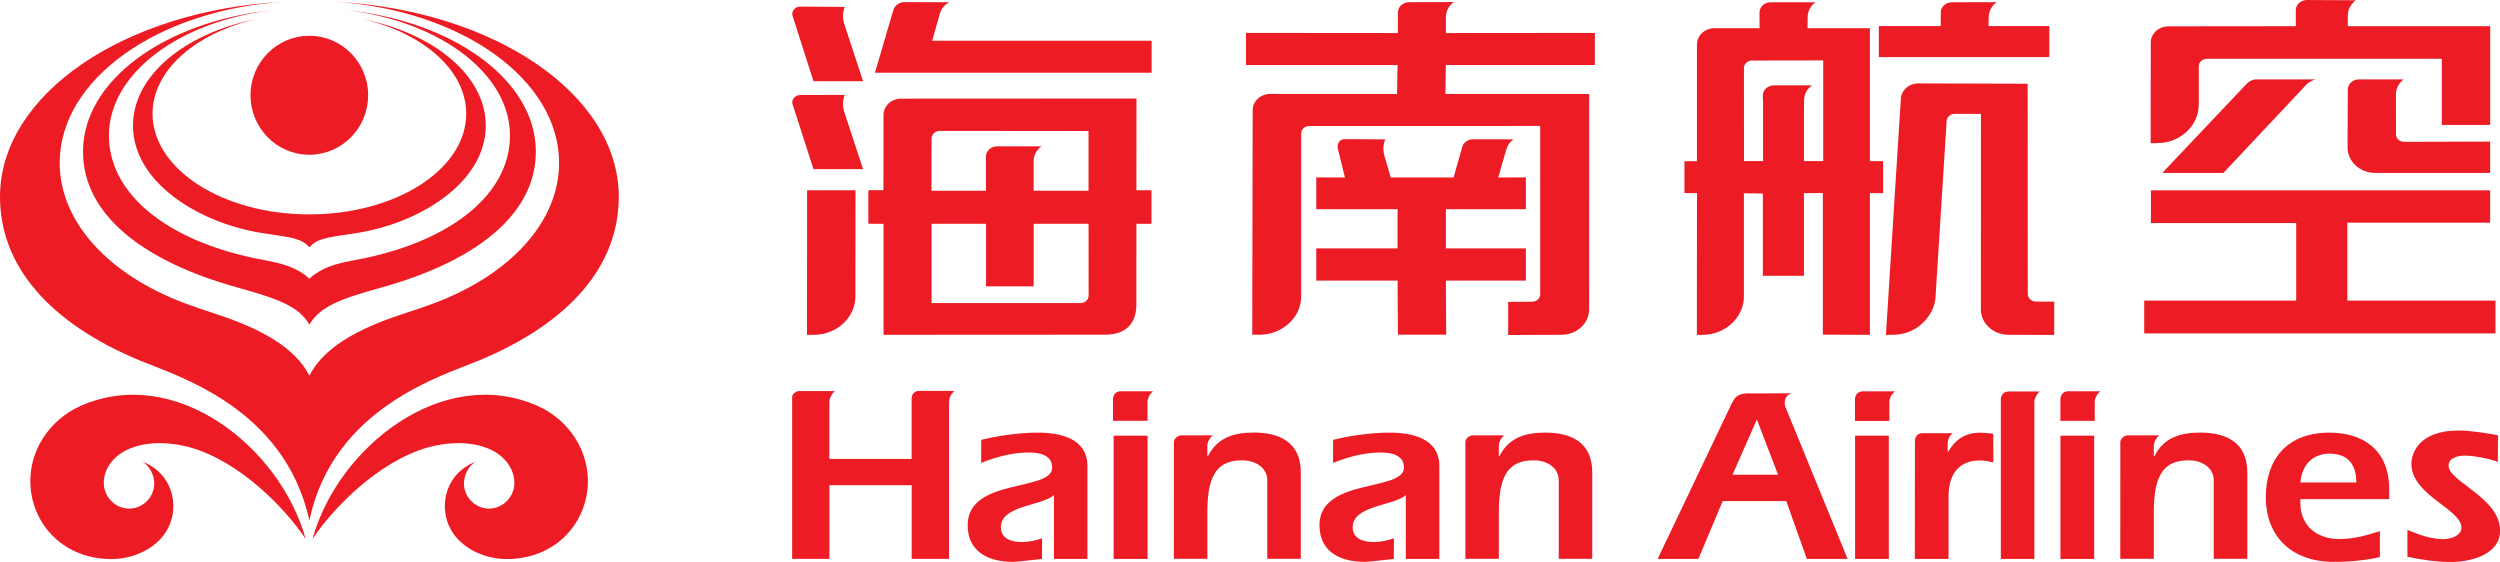
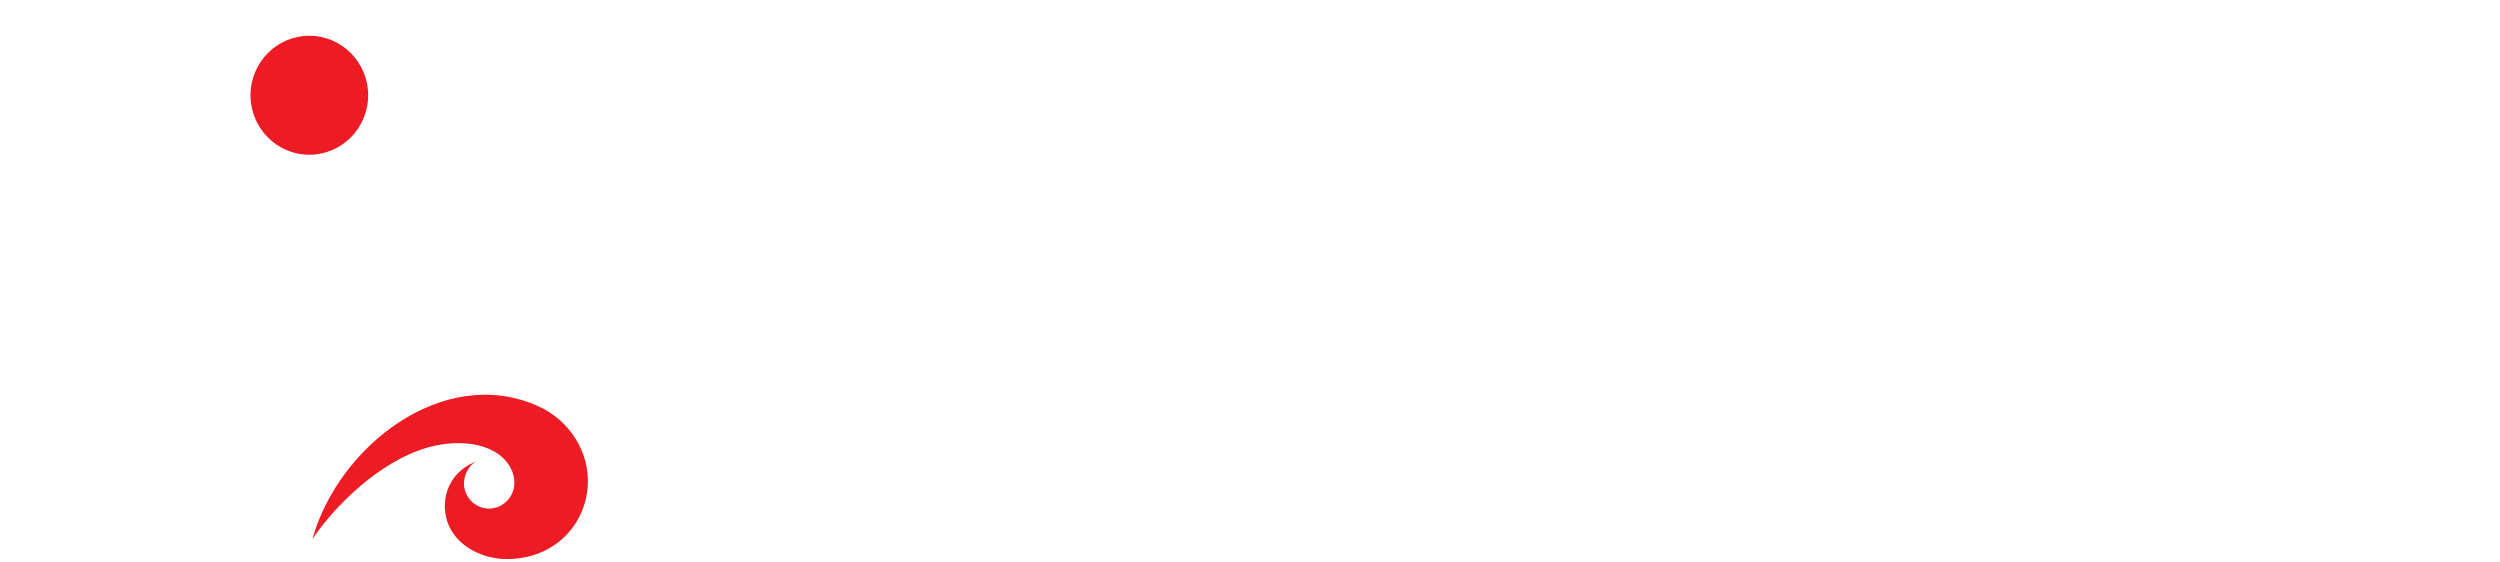
<svg xmlns="http://www.w3.org/2000/svg" xmlns:ns1="http://sodipodi.sourceforge.net/DTD/sodipodi-0.dtd" xmlns:ns2="http://www.inkscape.org/namespaces/inkscape" width="743" height="167" id="svg2" ns1:version="0.32" ns2:version="0.45.1" version="1.0">
  <g ns2:label="Layer 1" ns2:groupmode="layer" id="layer1" transform="translate(-346.048,-291.609)">
-     <line style="fill:#00367b" x1="333.56" y1="228.838" x2="333.578" y2="228.838" id="line283" />
-     <path style="fill:#ed1c24;fill-rule:evenodd" clip-rule="evenodd" d="M 388.356,428.824 C 390.14,429.809 391.549,432.079 391.836,434.449 C 392.323,438.453 389.379,442.219 385.288,442.718 C 381.197,443.217 377.318,440.087 376.931,435.821 C 376.582,431.78 379.089,427.688 383.467,425.468 C 390.015,422.163 398.746,423.049 405.32,425.468 C 420.063,430.882 432.336,444.814 436.913,451.836 C 429.23,424.221 398.035,399.911 370.108,412.197 C 360.579,416.376 354.368,425.967 355.116,436.195 C 355.939,447.782 365.057,457.636 378.927,457.761 C 385.413,457.836 391.5,454.904 394.693,450.651 C 400.043,443.579 397.923,432.441 388.356,428.824" id="path6469" />
    <path style="fill:#ed1c24;fill-rule:evenodd" clip-rule="evenodd" d="M 487.466,428.824 C 485.67,429.809 484.261,432.079 483.986,434.449 C 483.5,438.453 486.443,442.219 490.535,442.718 C 494.613,443.217 498.505,440.087 498.891,435.821 C 499.228,431.78 496.709,427.688 492.356,425.468 C 485.807,422.163 477.076,423.049 470.503,425.468 C 455.773,430.882 443.487,444.814 438.897,451.836 C 446.58,424.221 477.787,399.911 505.714,412.197 C 515.243,416.376 521.443,425.967 520.719,436.195 C 519.871,447.782 510.766,457.636 496.896,457.761 C 490.397,457.836 484.323,454.904 481.118,450.651 C 475.767,443.579 477.9,432.441 487.466,428.824" id="path6471" />
-     <path style="fill:#ed1c24;fill-rule:evenodd" clip-rule="evenodd" d="M 437.999,355.321 C 463.743,355.321 484.61,341.937 484.61,325.41 C 484.61,312.526 471.913,301.537 454.101,297.346 C 475.18,301.625 490.422,314.147 490.422,328.94 C 490.422,345.941 470.553,358.114 451.632,360.933 C 442.352,362.28 440.344,362.592 437.999,365.099 C 435.654,362.592 433.646,362.28 424.366,360.933 C 405.444,358.102 385.575,345.941 385.575,328.94 C 385.575,314.147 400.817,301.625 421.909,297.346 C 404.072,301.55 391.387,312.538 391.387,325.41 C 391.387,341.925 412.255,355.321 437.999,355.321 M 437.986,374.429 C 442.801,370.014 449.112,369.452 454.675,368.28 C 480.581,362.767 497.607,349.146 497.607,331.909 C 497.607,324.974 494.663,318.463 489.524,312.863 C 481.018,303.545 466.424,296.735 449.187,294.64 C 481.043,298.007 505.303,315.544 505.303,336.661 C 505.303,355.52 487.217,369.365 459.19,377.123 C 447.017,380.491 441.167,382.736 437.999,388.074 C 434.868,382.736 428.993,380.491 416.845,377.123 C 388.793,369.365 370.72,355.52 370.72,336.661 C 370.72,315.544 394.979,298.007 426.835,294.64 C 409.61,296.735 394.992,303.545 386.498,312.863 C 381.359,318.463 378.428,324.986 378.428,331.909 C 378.428,349.146 395.441,362.767 421.36,368.28 C 426.885,369.44 433.197,370.001 437.986,374.429 M 437.999,403.304 C 442.963,393.363 455.96,388.112 466.861,384.545 C 470.029,383.522 471.414,383.073 475.268,381.651 C 497.345,373.319 512.175,357.815 512.213,340.066 C 512.213,315.12 483.101,294.64 445.757,292.133 C 492.904,294.627 529.949,319.623 529.949,350.094 C 529.949,370.475 515.543,387.501 488.302,398.789 C 477.338,403.329 445.071,412.783 437.999,446.261 C 430.565,412.721 398.647,403.341 387.695,398.789 C 360.454,387.501 346.048,370.463 346.048,350.094 C 346.048,319.623 383.08,294.627 430.24,292.133 C 392.897,294.652 363.785,315.12 363.785,340.066 C 363.822,357.815 378.652,373.319 400.73,381.651 C 404.571,383.073 405.968,383.522 409.136,384.545 C 420.038,388.124 433.034,393.363 437.999,403.304" id="path6473" />
    <path style="fill:#ed1c24" d="M 420.499,319.91 C 420.499,310.156 428.332,302.236 437.974,302.236 C 447.64,302.236 455.461,310.156 455.461,319.91 C 455.461,329.676 447.64,337.597 437.974,337.597 C 428.332,337.597 420.499,329.676 420.499,319.91" id="path6475" />
-     <path style="fill:#ed1c24;fill-rule:evenodd" id="path6485" d="M 368.515,427.55 L 370.013,427.55 L 370.22,426.819 C 370.251,426.716 370.354,426.64 370.474,426.64 L 371.438,426.641 C 371.357,426.702 371.298,426.784 371.27,426.879 L 371.076,427.55 L 371.735,427.549 L 371.735,428.307 L 369.829,428.307 L 369.829,429.24 L 371.735,429.24 L 371.735,430.007 L 369.829,430.007 L 369.836,431.296 L 368.686,431.296 L 368.678,430.007 L 366.74,430.007 L 366.74,429.24 L 368.678,429.24 L 368.678,428.307 L 366.74,428.307 L 366.74,427.549 L 367.424,427.55 L 367.25,426.847 L 367.249,426.812 C 367.249,426.714 367.319,426.636 367.424,426.636 L 368.385,426.643 C 368.355,426.711 368.34,426.786 368.34,426.864 C 368.34,426.923 368.348,426.976 368.362,427.027 M 373.242,430.692 C 373.242,431.027 372.947,431.299 372.584,431.299 L 371.313,431.304 L 371.313,430.514 L 371.884,430.511 C 371.99,430.511 372.076,430.432 372.076,430.333 L 372.076,426.323 L 366.575,426.324 C 366.469,426.324 366.381,426.404 366.381,426.504 L 366.381,430.385 C 366.381,430.891 365.926,431.299 365.379,431.299 L 365.215,431.295 L 365.225,425.946 C 365.225,425.733 365.413,425.559 365.645,425.559 L 368.665,425.56 L 368.677,424.87 L 365.066,424.87 L 365.066,424.106 L 368.684,424.109 L 368.686,423.619 C 368.686,423.483 368.805,423.374 368.952,423.374 L 370.017,423.371 C 369.902,423.456 369.829,423.586 369.829,423.731 L 369.829,424.109 L 373.379,424.106 L 373.379,424.87 L 369.828,424.87 L 369.818,425.56 L 373.244,425.56 L 373.242,430.692 z M 381.887,423.376 C 381.741,423.376 381.62,423.485 381.62,423.621 L 381.62,423.942 L 380.145,423.942 L 380.145,424.682 L 384.207,424.682 L 384.207,423.942 L 382.759,423.942 L 382.763,423.734 C 382.763,423.588 382.838,423.458 382.952,423.373 L 381.887,423.376 z M 376.931,424.943 C 376.931,424.844 377.018,424.764 377.123,424.764 L 378.82,424.761 L 378.82,427.16 L 378.361,427.16 L 378.361,425.93 L 378.364,425.713 C 378.364,425.565 378.435,425.439 378.552,425.355 L 377.647,425.355 C 377.499,425.355 377.381,425.465 377.381,425.599 L 377.386,425.76 L 377.386,427.16 L 376.932,427.159 L 376.931,424.943 z M 376.931,427.927 L 377.381,427.934 L 377.381,429.893 L 378.361,429.893 L 378.361,427.924 L 378.811,427.92 L 378.811,431.295 L 379.932,431.3 L 379.932,427.924 L 380.247,427.924 L 380.247,427.161 L 379.932,427.162 L 379.932,423.993 L 378.446,423.993 L 378.449,423.733 C 378.449,423.585 378.519,423.459 378.637,423.375 L 377.566,423.375 C 377.42,423.375 377.302,423.485 377.302,423.62 L 377.303,423.993 L 376.23,423.993 C 375.998,423.993 375.811,424.167 375.811,424.381 L 375.811,427.162 L 375.513,427.162 L 375.513,427.922 L 375.812,427.922 L 375.809,431.301 L 375.935,431.301 C 376.484,431.301 376.93,430.889 376.93,430.383 L 376.93,427.927 L 376.931,427.927 z M 381.76,426.214 C 381.76,426.114 381.847,426.034 381.954,426.034 L 382.578,426.036 L 382.576,430.692 C 382.576,431.027 382.87,431.299 383.234,431.299 L 384.324,431.303 L 384.324,430.508 L 383.887,430.507 C 383.781,430.507 383.694,430.425 383.694,430.326 L 383.691,425.317 L 381.087,425.309 C 380.855,425.309 380.668,425.483 380.668,425.697 L 380.314,431.302 L 380.496,431.298 C 381.046,431.298 381.434,430.863 381.492,430.457 L 381.76,426.214 z M 356.919,423.373 C 356.802,423.373 356.702,423.453 356.667,423.549 L 356.225,425.055 L 362.818,425.055 L 362.818,424.292 L 357.589,424.293 L 357.78,423.62 C 357.816,423.515 357.893,423.431 357.993,423.374 L 356.919,423.373 z M 354.443,425.586 C 354.339,425.587 354.255,425.665 354.255,425.76 C 354.255,425.782 354.26,425.803 354.268,425.823 L 354.76,427.352 L 355.942,427.352 L 355.489,425.973 C 355.472,425.918 355.463,425.86 355.463,425.8 C 355.463,425.723 355.478,425.651 355.506,425.583 L 354.443,425.586 z M 354.443,423.479 C 354.339,423.48 354.255,423.558 354.255,423.656 C 354.255,423.677 354.26,423.698 354.268,423.717 L 354.76,425.256 L 355.942,425.256 L 355.489,423.877 C 355.472,423.822 355.463,423.765 355.463,423.705 C 355.463,423.627 355.478,423.554 355.506,423.487 L 354.443,423.479 z M 356.429,426.06 C 356.429,425.845 356.617,425.672 356.848,425.672 L 362.457,425.669 L 362.455,427.855 L 362.814,427.855 L 362.814,428.654 L 362.455,428.654 L 362.454,430.598 C 362.447,430.988 362.245,431.293 361.72,431.296 L 356.43,431.299 L 356.43,428.655 L 356.068,428.653 L 356.068,427.854 L 356.427,427.854 L 356.429,426.06 z M 361.314,426.444 L 361.314,427.866 L 360.006,427.866 L 360.006,427.171 C 360.006,427.02 360.073,426.891 360.194,426.808 L 359.136,426.808 C 358.989,426.808 358.869,426.917 358.869,427.053 L 358.87,427.866 L 357.573,427.866 L 357.574,426.626 C 357.574,426.526 357.655,426.441 357.763,426.441 L 361.314,426.444 z M 361.316,430.364 C 361.316,430.463 361.23,430.543 361.123,430.543 L 357.575,430.543 L 357.575,428.655 L 358.872,428.655 L 358.872,430.144 L 360.007,430.144 L 360.007,428.655 L 361.315,428.655 L 361.316,430.364 z M 355.759,430.382 C 355.759,430.888 355.315,431.3 354.766,431.3 L 354.606,431.3 L 354.609,427.855 L 355.762,427.855 L 355.759,430.382 z M 391.308,430.484 L 394.838,430.484 L 394.838,431.265 L 386.468,431.265 L 386.468,430.484 L 390.09,430.484 L 390.09,428.637 L 386.628,428.637 L 386.628,427.856 L 394.711,427.856 L 394.711,428.628 L 391.308,428.628 L 391.308,430.484 z M 390.552,425.214 C 390.476,425.236 390.411,425.269 390.354,425.315 L 388.354,427.443 L 386.898,427.443 L 388.913,425.315 C 388.971,425.253 389.052,425.213 389.146,425.213 L 390.552,425.214 z M 394.711,427.442 L 394.711,426.695 L 392.659,426.701 C 392.554,426.701 392.468,426.623 392.468,426.522 L 392.466,425.572 C 392.466,425.427 392.538,425.297 392.651,425.213 L 391.584,425.213 C 391.438,425.213 391.319,425.323 391.319,425.458 L 391.313,426.836 C 391.313,427.171 391.608,427.442 391.972,427.442 L 394.711,427.442 z M 387.767,425.815 C 387.767,426.321 387.323,426.732 386.775,426.732 L 386.622,426.734 L 386.624,424.336 C 386.624,424.123 386.812,423.949 387.044,423.949 L 390.081,423.946 L 390.08,423.567 C 390.08,423.432 390.198,423.322 390.346,423.322 L 391.511,423.328 C 391.395,423.412 391.32,423.544 391.32,423.691 L 391.319,423.946 L 394.712,423.946 L 394.712,426.299 L 393.559,426.299 L 393.559,424.723 L 387.963,424.723 C 387.855,424.723 387.769,424.802 387.769,424.9 L 387.769,425.815 L 387.767,425.815 z M 360.489,436.639 L 361.288,436.639 L 361.288,434.429 C 361.288,433.754 360.618,433.63 360.102,433.63 C 359.673,433.63 359.168,433.701 358.757,433.802 L 358.756,434.352 C 359.114,434.209 359.495,434.104 359.89,434.104 C 360.107,434.104 360.448,434.144 360.448,434.463 C 360.448,435.043 358.434,434.699 358.434,435.835 C 358.434,436.425 358.863,436.709 359.52,436.709 C 359.626,436.709 360.024,436.656 360.206,436.64 L 360.208,436.147 C 360.055,436.202 359.885,436.237 359.726,436.237 C 359.492,436.237 359.225,436.167 359.225,435.883 C 359.225,435.362 360.208,435.374 360.49,435.12 L 360.49,436.639 L 360.489,436.639 z M 392.74,436.588 C 393.045,436.658 393.463,436.713 393.779,436.713 C 394.272,436.713 394.949,436.523 394.949,435.968 C 394.949,435.182 393.721,434.797 393.721,434.42 C 393.721,434.218 393.962,434.178 394.102,434.178 C 394.325,434.178 394.696,434.248 394.895,434.33 L 394.897,433.693 C 394.61,433.64 394.248,433.58 393.959,433.58 C 392.962,433.58 392.834,434.178 392.834,434.371 C 392.834,435.123 394.026,435.447 394.026,435.896 C 394.026,436.091 393.768,436.168 393.587,436.168 C 393.299,436.168 393.017,436.062 392.74,435.948 L 392.74,436.588 z M 357.099,433.061 L 357.099,434.257 L 355.139,434.257 L 355.139,432.883 C 355.162,432.721 355.272,432.639 355.272,432.639 L 354.389,432.639 C 354.389,432.639 354.316,432.671 354.284,432.703 C 354.245,432.745 354.252,432.814 354.252,432.814 L 354.252,436.638 L 355.14,436.638 L 355.14,434.882 L 357.1,434.882 L 357.1,436.638 L 357.99,436.638 L 357.99,432.957 C 357.99,432.957 357.987,432.847 358.012,432.782 C 358.036,432.718 358.116,432.637 358.116,432.637 L 357.233,432.637 C 357.233,432.637 357.164,432.66 357.136,432.699 C 357.094,432.757 357.099,432.813 357.099,432.813 L 357.099,433.061 z M 381.002,436.639 L 381.806,436.639 L 381.806,435.149 C 381.806,434.553 382.118,434.293 382.539,434.293 C 382.65,434.293 382.752,434.31 382.873,434.34 L 382.871,433.659 C 382.789,433.642 382.639,433.631 382.552,433.631 C 382.188,433.631 381.953,433.814 381.794,434.092 L 381.785,434.037 L 381.785,433.858 C 381.806,433.716 381.902,433.644 381.902,433.644 L 381.171,433.644 C 381.171,433.644 381.094,433.641 381.042,433.709 C 381.019,433.736 381.005,433.798 381.005,433.798 L 381.002,436.639 z M 368.873,436.639 L 369.673,436.639 L 369.673,434.429 C 369.673,433.754 369.002,433.63 368.486,433.63 C 368.056,433.63 367.55,433.701 367.142,433.802 L 367.14,434.352 C 367.496,434.209 367.879,434.104 368.272,434.104 C 368.49,434.104 368.83,434.144 368.83,434.463 C 368.83,435.043 366.817,434.699 366.817,435.835 C 366.817,436.425 367.246,436.709 367.903,436.709 C 368.009,436.709 368.407,436.656 368.589,436.64 L 368.591,436.147 C 368.439,436.202 368.268,436.237 368.109,436.237 C 367.874,436.237 367.608,436.167 367.608,435.883 C 367.608,435.362 368.591,435.374 368.874,435.12 L 368.874,436.639 L 368.873,436.639 z M 371.09,434.189 L 371.09,433.922 C 371.112,433.773 371.219,433.695 371.219,433.695 L 370.466,433.695 C 370.466,433.695 370.4,433.687 370.326,433.769 C 370.293,433.807 370.293,433.858 370.293,433.858 L 370.293,436.637 L 371.091,436.637 L 371.091,435.502 C 371.091,434.592 371.367,434.29 371.919,434.29 C 372.236,434.29 372.518,434.461 372.518,434.768 L 372.518,436.637 L 373.317,436.637 L 373.317,434.58 C 373.317,433.858 372.81,433.629 372.195,433.629 C 371.711,433.629 371.325,433.756 371.106,434.188 L 371.09,434.188 L 371.09,434.189 z M 361.912,436.639 L 362.721,436.639 L 362.721,433.702 L 361.912,433.702 L 361.912,436.639 z M 362.72,433.069 L 362.72,432.876 C 362.742,432.723 362.853,432.644 362.853,432.644 L 362.078,432.644 C 362.078,432.644 361.989,432.641 361.933,432.715 C 361.908,432.746 361.897,432.811 361.897,432.811 L 361.897,433.348 L 362.721,433.348 L 362.72,433.069 z M 383.851,433.076 L 383.851,432.883 C 383.874,432.729 383.979,432.65 383.979,432.65 L 383.232,432.65 C 383.232,432.65 383.144,432.647 383.088,432.72 C 383.062,432.754 383.052,432.818 383.052,432.818 L 383.052,436.64 L 383.851,436.64 L 383.851,433.076 L 383.851,433.076 z M 364.145,434.189 L 364.145,433.922 C 364.168,433.773 364.273,433.695 364.273,433.695 L 363.523,433.695 C 363.523,433.695 363.455,433.687 363.381,433.769 C 363.347,433.807 363.348,433.858 363.348,433.858 L 363.347,436.637 L 364.146,436.637 L 364.146,435.501 C 364.146,434.592 364.422,434.29 364.974,434.29 C 365.29,434.29 365.573,434.461 365.573,434.768 L 365.573,436.637 L 366.372,436.637 L 366.372,434.58 C 366.372,433.857 365.866,433.628 365.249,433.628 C 364.766,433.628 364.381,433.756 364.161,434.188 L 364.145,434.188 L 364.145,434.189 z M 386.697,434.189 L 386.697,433.922 C 386.72,433.773 386.825,433.695 386.825,433.695 L 386.074,433.695 C 386.074,433.695 386.009,433.687 385.934,433.769 C 385.898,433.807 385.899,433.858 385.899,433.858 L 385.898,436.637 L 386.697,436.637 L 386.697,435.502 C 386.697,434.592 386.974,434.29 387.525,434.29 C 387.843,434.29 388.125,434.461 388.125,434.768 L 388.125,436.637 L 388.925,436.637 L 388.925,434.58 C 388.925,433.858 388.418,433.629 387.802,433.629 C 387.317,433.629 386.932,433.756 386.714,434.188 L 386.697,434.188 L 386.697,434.189 z M 392.085,435.976 C 391.772,436.077 391.457,436.166 391.121,436.166 C 390.593,436.166 390.189,435.857 390.189,435.307 L 390.189,435.214 L 392.306,435.214 L 392.306,434.984 C 392.306,434.032 391.673,433.63 390.881,433.63 C 389.863,433.63 389.365,434.275 389.365,435.173 C 389.365,436.07 389.952,436.709 390.98,436.709 C 391.384,436.709 391.771,436.668 392.084,436.596 L 392.084,435.976 L 392.085,435.976 z M 390.19,434.817 C 390.218,434.433 390.458,434.131 390.882,434.131 C 391.332,434.131 391.522,434.397 391.522,434.817 L 390.19,434.817 z M 374.875,436.639 L 375.846,436.639 L 376.425,435.261 L 377.939,435.261 L 378.43,436.639 L 379.401,436.639 L 377.914,433.005 C 377.914,433.005 377.839,432.748 378.08,432.693 L 377.073,432.696 C 377.073,432.696 376.873,432.674 376.75,432.774 C 376.678,432.835 376.611,432.995 376.611,432.995 L 374.875,436.639 z M 376.659,434.634 L 377.239,433.317 L 377.744,434.634 L 376.659,434.634 z M 379.579,436.64 L 380.383,436.64 L 380.383,433.702 L 379.579,433.702 L 379.579,436.64 z M 380.396,433.072 L 380.396,432.879 C 380.419,432.724 380.529,432.646 380.529,432.646 L 379.758,432.646 C 379.758,432.646 379.671,432.643 379.613,432.717 C 379.589,432.748 379.577,432.814 379.577,432.814 L 379.577,433.351 L 380.396,433.351 L 380.396,433.072 z M 384.472,436.64 L 385.276,436.64 L 385.276,433.702 L 384.472,433.702 L 384.472,436.64 z M 385.289,433.071 L 385.289,432.877 C 385.312,432.723 385.422,432.645 385.422,432.645 L 384.652,432.645 C 384.652,432.645 384.564,432.642 384.507,432.716 C 384.482,432.748 384.471,432.813 384.471,432.813 L 384.471,433.35 L 385.289,433.35 L 385.289,433.071 z " clip-rule="evenodd" clip-path="url(#SVGID_108_)" transform="matrix(12.473,0,0,12.473,-3837.111,-4988.482)" />
    <path style="fill:#485e88;fill-rule:evenodd" clip-rule="evenodd" id="path6925" d="" />
-     <polyline style="fill:#005fa2" points="533.425,591.132 533.431,591.132 533.433,591.132 533.425,591.132 " id="polyline7185" transform="translate(10.669,21.896)" />
  </g>
</svg>